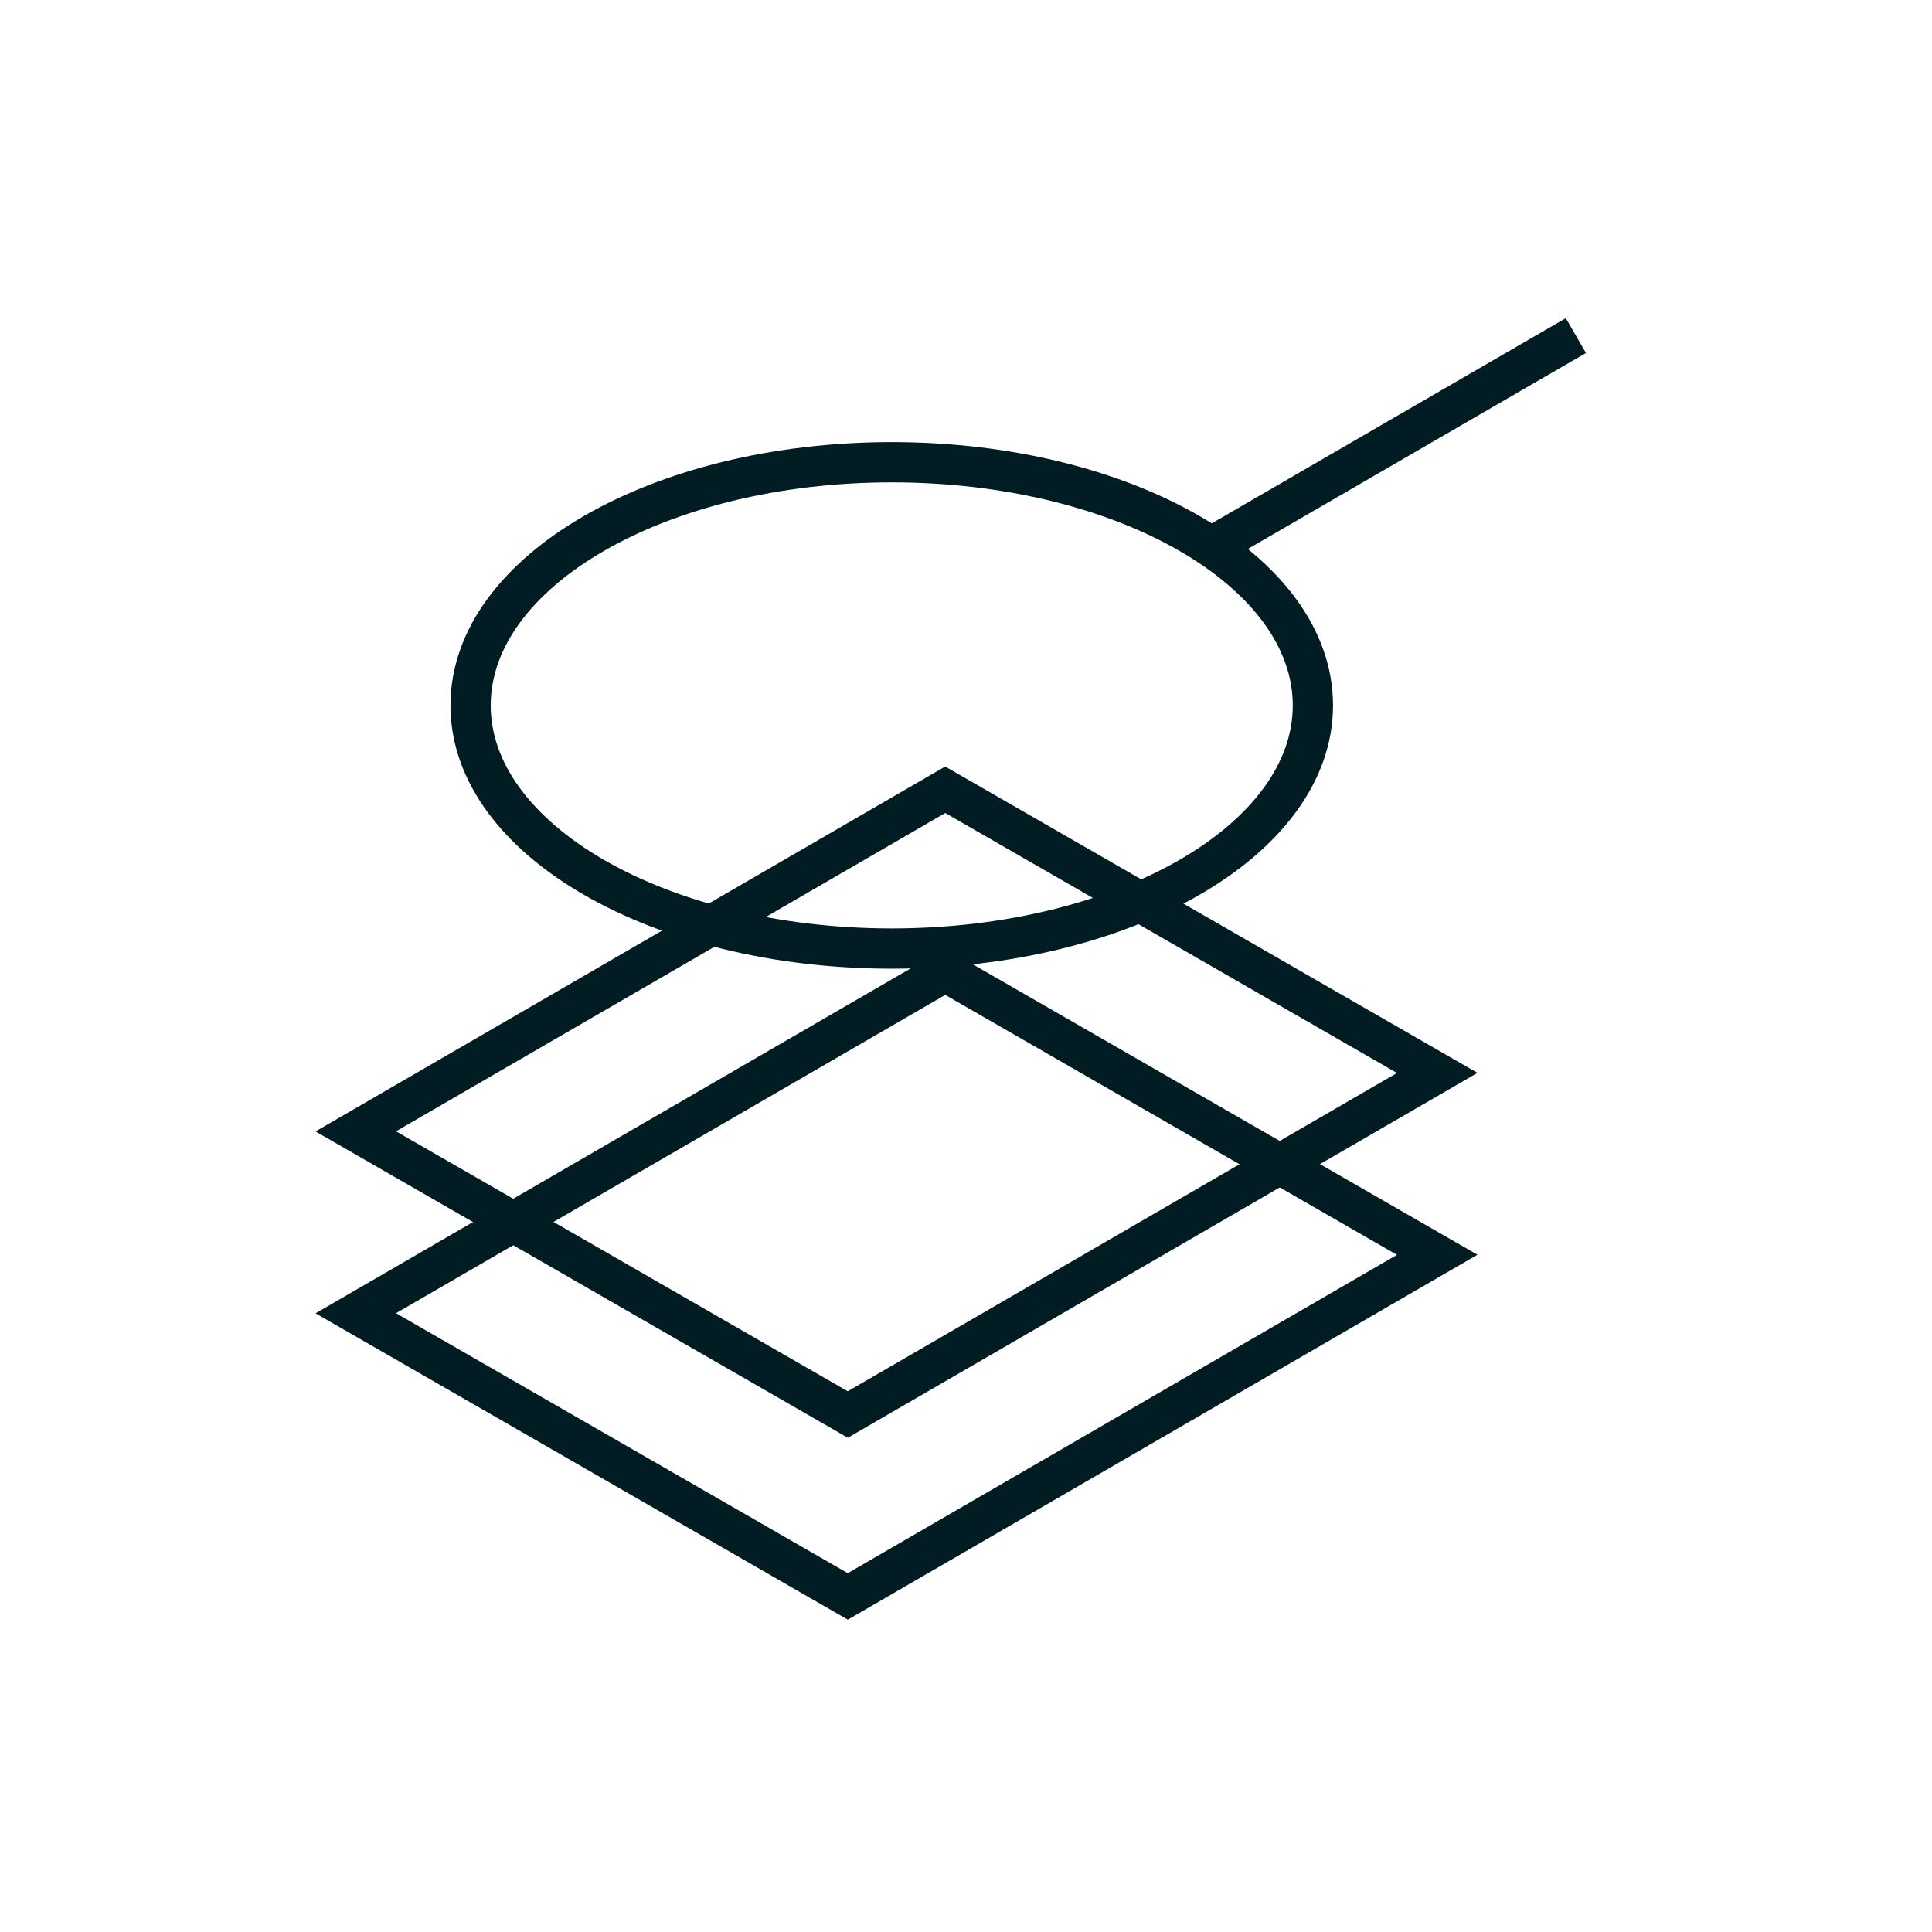
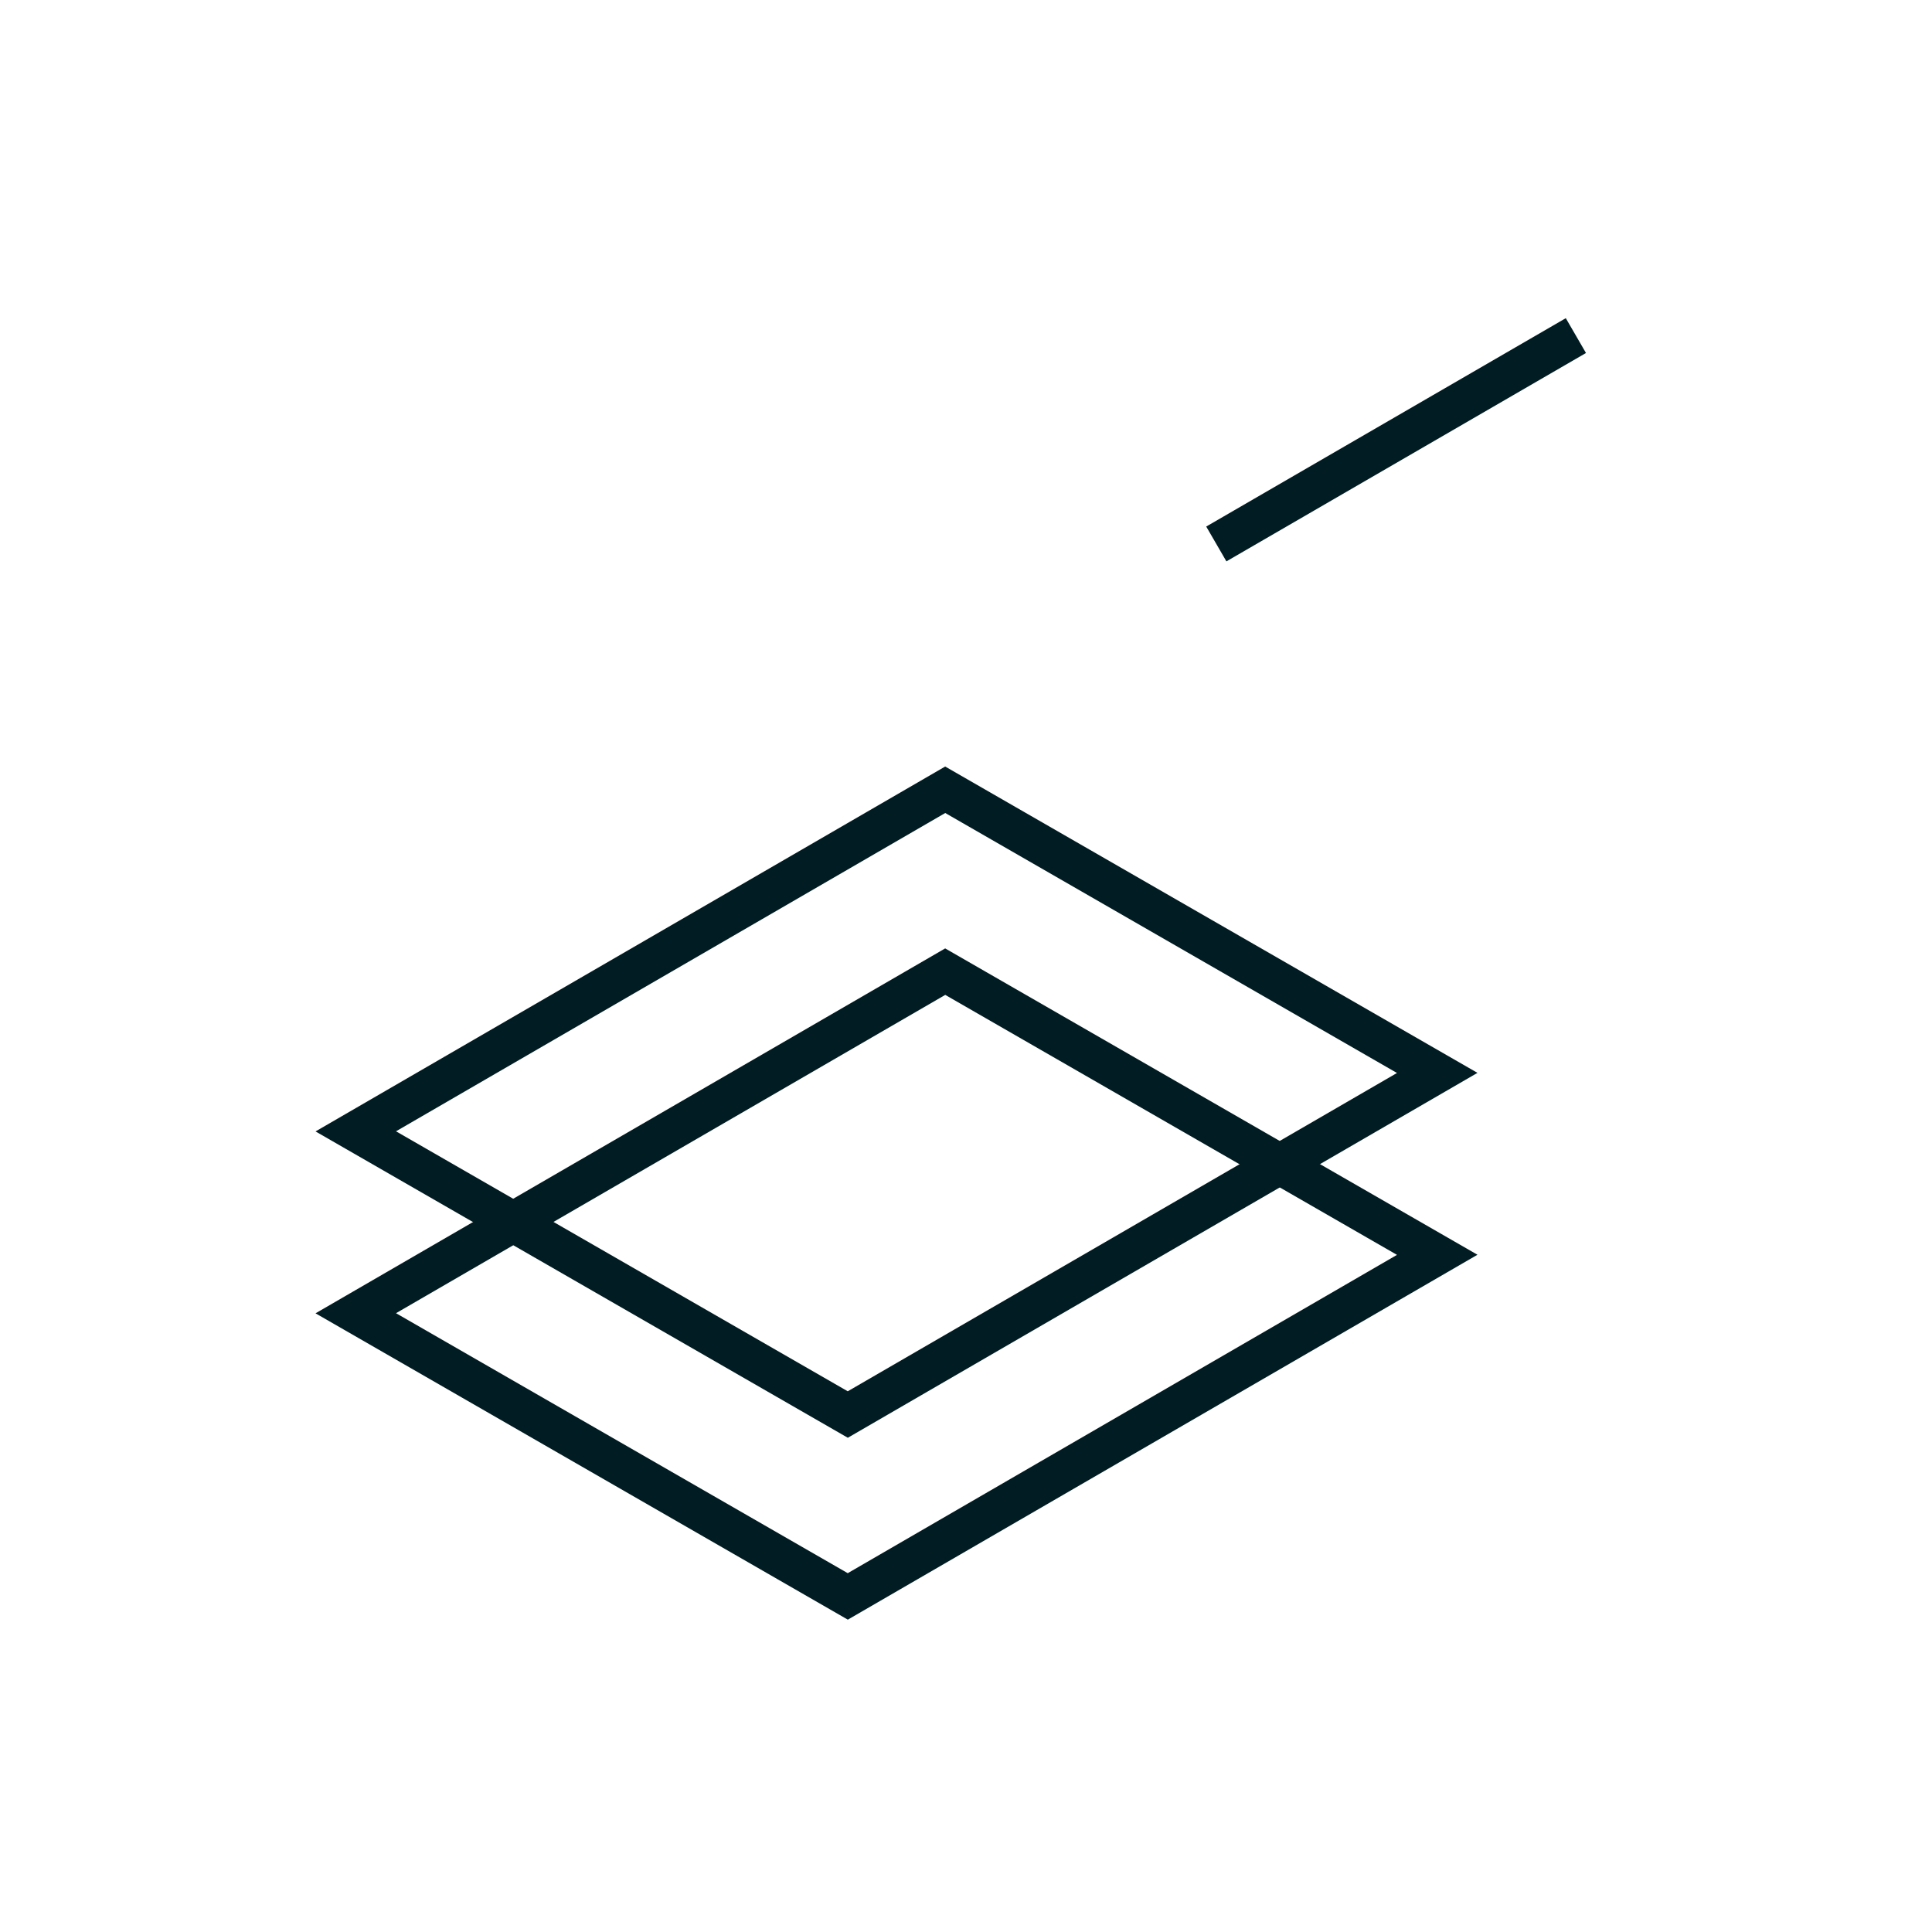
<svg xmlns="http://www.w3.org/2000/svg" fill="none" height="96" viewBox="0 0 96 96" width="96">
  <g stroke="#011c22" stroke-width="2">
-     <path d="m44.31 47.133c11.558 0 20.927-5.409 20.927-12.082s-9.369-12.082-20.927-12.082c-11.558 0-20.927 5.409-20.927 12.082s9.369 12.082 20.927 12.082z" />
    <path d="m42.126 70.287-24.448-14.07 29.289-16.974 24.448 14.07z" />
    <path d="m42.126 79.325-24.448-14.07 29.289-16.974 24.448 14.07z" />
    <path d="m78.305 16.675-17.867 10.354" />
  </g>
</svg>